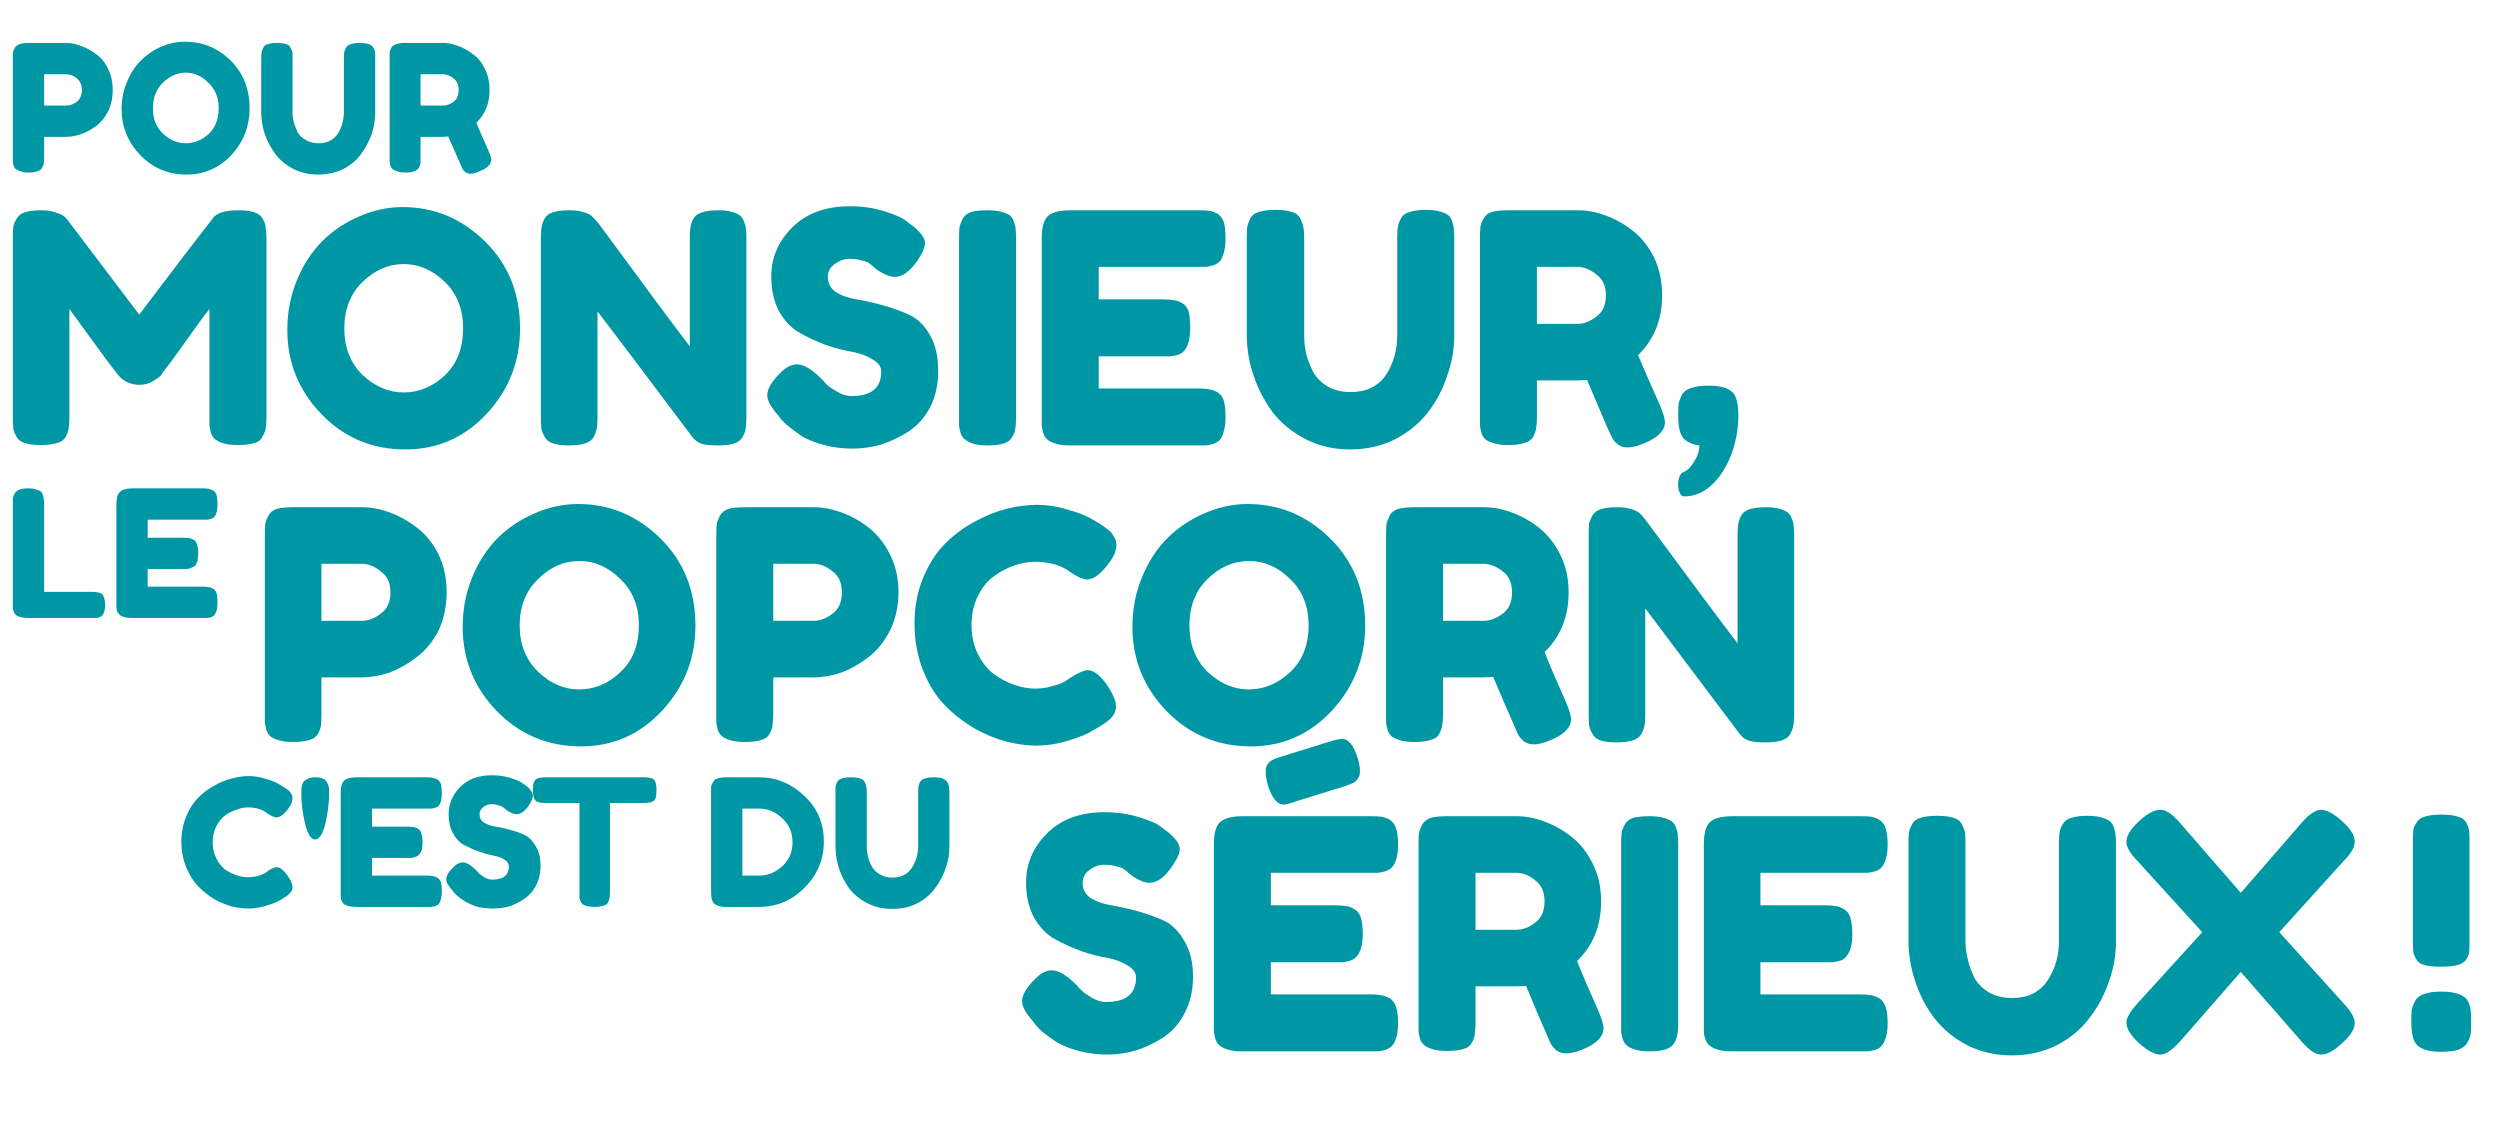
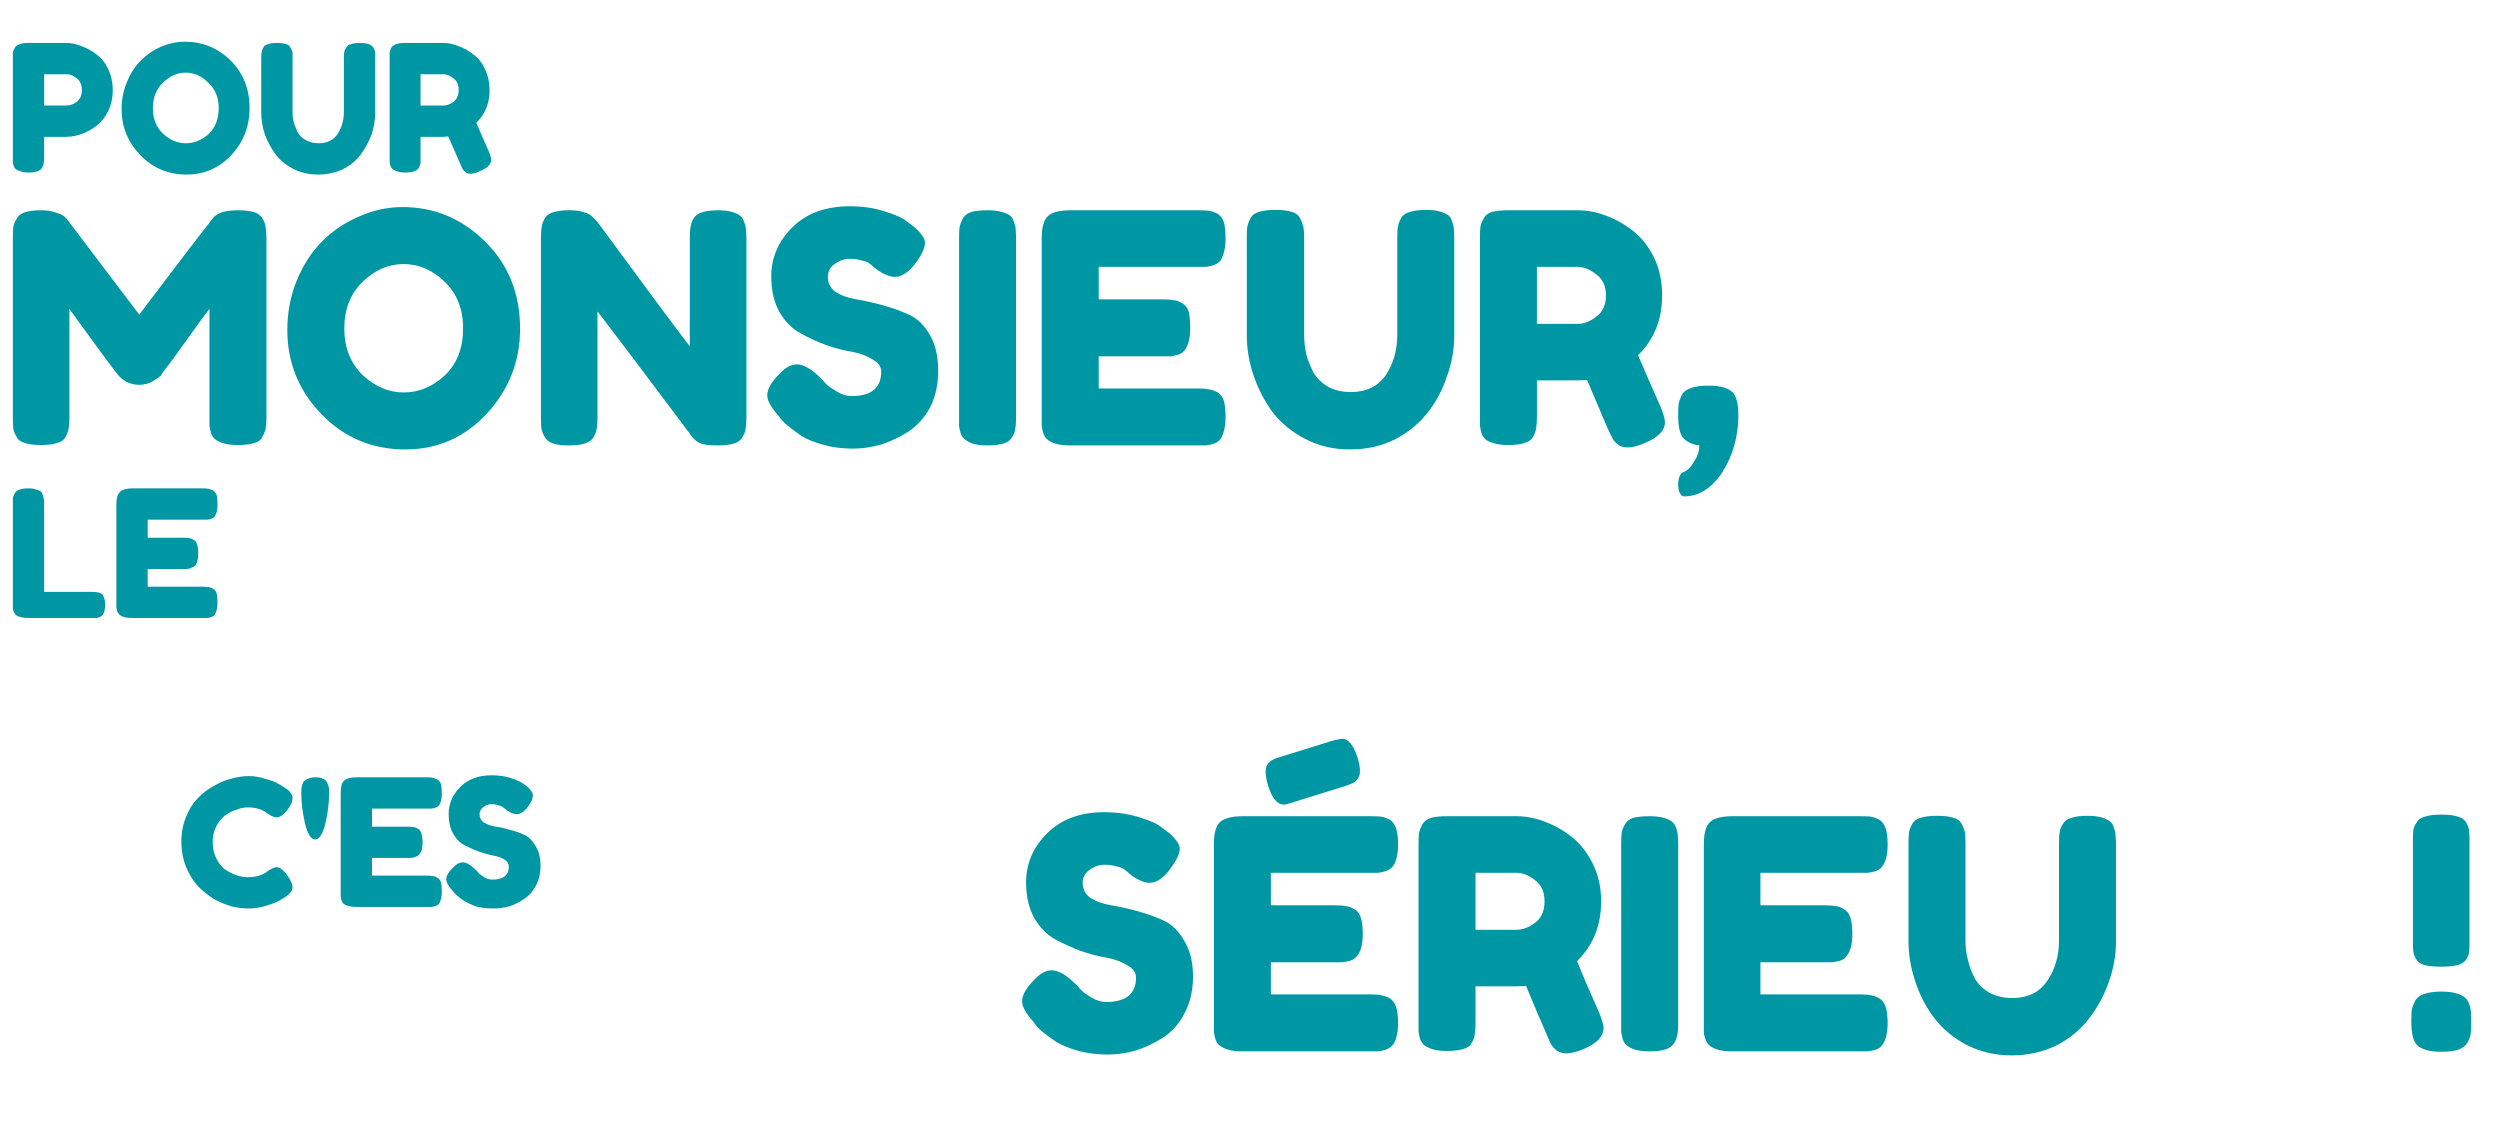
<svg xmlns="http://www.w3.org/2000/svg" version="1.2" viewBox="0 0 623 282" width="623" height="282">
  <style>.a{fill:#0097a5}</style>
  <path class="a" d="m27 17.3q1.1 2.3 1.1 5.2 0 2.8-1.1 5.1-1.1 2.3-2.9 3.7-1.8 1.4-3.8 2.1-2 0.7-3.8 0.7h-5.5v5q0 1-0.1 1.5 0 0.5-0.4 1.2-0.3 0.6-1.2 0.9-0.8 0.3-2.2 0.3-1.2 0-1.9-0.3-0.8-0.2-1.2-0.5-0.4-0.3-0.6-0.9-0.2-0.6-0.2-1 0-0.4 0-1.3v-24.4q0-1 0-1.5 0.1-0.5 0.5-1.2 0.3-0.6 1.2-0.9 0.8-0.3 2.2-0.3h9.4q1.9 0 3.8 0.8 2 0.7 3.8 2.1 1.8 1.3 2.9 3.7zm-6.6 5.1q0-1.9-1.3-2.9-1.2-1-2.6-1h-5.5v7.8h5.5q1.4 0 2.6-0.9 1.3-1 1.3-3zm25.7-12q6.6 0 11.4 4.7 4.7 4.7 4.7 11.9 0 6.7-4.5 11.6-4.6 4.9-11.2 4.9-6.8 0-11.5-4.8-4.7-4.9-4.7-11.5 0-3.7 1.4-6.9 1.3-3.2 3.5-5.3 2.2-2.2 5-3.4 2.9-1.2 5.9-1.2zm0.2 25.3q3.1 0 5.7-2.3 2.5-2.4 2.5-6.5 0-3.9-2.6-6.3-2.5-2.5-5.6-2.5-3.1 0-5.7 2.5-2.5 2.4-2.5 6.4 0 3.9 2.5 6.3 2.6 2.4 5.7 2.4zm43.4-25q1.1 0 1.9 0.2 0.7 0.2 1.1 0.6 0.4 0.3 0.6 0.9 0.2 0.6 0.2 1 0 0.4 0 1.3v13.3q0 2.8-0.9 5.5-1 2.7-2.7 5-1.7 2.3-4.5 3.7-2.8 1.3-6.2 1.3-3.3 0-6.1-1.4-2.7-1.4-4.4-3.6-1.7-2.3-2.7-5-0.9-2.8-0.9-5.6v-13.3q0-1 0.1-1.5 0-0.5 0.4-1.2 0.3-0.7 1.2-0.9 0.8-0.3 2.2-0.3 1.4 0 2.3 0.3 0.8 0.2 1.1 0.9 0.4 0.7 0.5 1.2 0 0.5 0 1.6v13.2q0 1.3 0.3 2.6 0.4 1.2 1 2.5 0.7 1.2 2 1.9 1.4 0.8 3.2 0.8 3.2 0 4.8-2.4 1.5-2.4 1.5-5.5v-13.4q0-1 0.1-1.5 0.1-0.5 0.5-1.1 0.3-0.6 1.2-0.8 0.8-0.3 2.2-0.3zm32 26.8q0.7 1.6 0.7 2.3 0 1.7-2.7 2.8-1.4 0.7-2.4 0.7-0.8 0-1.3-0.4-0.6-0.5-0.8-0.9-0.2-0.5-0.6-1.4-1-2.2-2.9-6.6l-1.3 0.1h-5.6v5q0 1 0 1.5-0.1 0.5-0.4 1.2-0.4 0.6-1.2 0.9-0.9 0.3-2.3 0.3-1.1 0-1.9-0.3-0.7-0.2-1.1-0.5-0.4-0.3-0.6-0.9-0.2-0.6-0.2-1 0-0.4 0-1.3v-24.4q0-1 0-1.5 0.1-0.5 0.4-1.2 0.4-0.6 1.2-0.9 0.9-0.3 2.3-0.3h9.5q1.8 0 3.8 0.8 1.9 0.7 3.7 2.1 1.8 1.3 2.9 3.7 1.1 2.3 1.1 5.2 0 4.9-3.3 8.1 1 2.4 3 6.9zm-16.9-19v7.8h5.7q1.2 0 2.5-0.9 1.3-1 1.3-3 0-1.9-1.3-2.9-1.3-1-2.6-1z" />
  <path class="a" d="m59.4 52.4q2.4 0 4 0.5 1.5 0.5 2.1 1.7 0.7 1.2 0.7 2.2 0.2 0.9 0.2 2.8v44.4q0 1.8-0.2 2.8-0.1 0.8-0.8 2-0.5 1.2-2 1.6-1.6 0.5-4.1 0.5-2.1 0-3.5-0.4-1.3-0.4-2-0.9-0.8-0.6-1.2-1.6-0.3-1.2-0.4-1.9 0-0.8 0-2.3v-26.8q-2 2.5-5.8 7.9-3.8 5.4-5.7 7.7-0.2 0.4-0.6 1-0.4 0.4-2 1.4-1.5 0.9-3.4 0.9-1.7 0-3.3-0.8-1.4-0.9-2-1.7l-0.7-0.9q-1.6-2-6.3-8.5-4.7-6.5-5.1-7v27q0 1.8-0.2 2.8-0.1 0.8-0.7 2-0.6 1.2-2.2 1.6-1.5 0.5-4 0.5-2.5 0-4-0.5-1.5-0.4-2.1-1.6-0.7-1.2-0.8-2.1-0.1-1-0.1-2.9v-44.4q0-1.8 0.1-2.7 0.1-1 0.8-2.1 0.6-1.2 2.1-1.7 1.6-0.5 4.1-0.5 2.2 0 3.7 0.6 1.6 0.5 2.1 1l0.5 0.5 18.1 23.9q13.6-18 18.2-23.8 1.3-2.2 6.5-2.2zm40.9-0.8q11.9 0 20.6 8.6 8.7 8.6 8.7 21.7 0 12.2-8.3 21.2-8.3 8.9-20.3 8.9-12.4 0-20.9-8.8-8.5-8.8-8.5-21 0-6.6 2.4-12.4 2.4-5.8 6.4-9.8 4-3.9 9.2-6.1 5.2-2.3 10.7-2.3zm0.3 46.2q5.7 0 10.3-4.3 4.5-4.3 4.5-11.7 0-7.2-4.6-11.6-4.6-4.4-10.2-4.4-5.7 0-10.3 4.5-4.5 4.4-4.5 11.6 0 7 4.5 11.5 4.7 4.4 10.3 4.4zm78.4-45.4q2 0 3.4 0.4 1.4 0.4 2.1 1 0.7 0.6 1 1.7 0.4 1 0.4 1.8 0.1 0.7 0.1 2.3v44.4q0 1.9-0.2 2.8 0 0.8-0.7 2-0.6 1.2-2.1 1.7-1.6 0.5-4.1 0.5-3.1 0-4.3-0.5-1.2-0.5-2-1.5-18-24-23.7-31.4v26.4q0 1.9-0.2 2.8-0.1 0.8-0.7 2-0.6 1.2-2.2 1.7-1.5 0.5-4 0.5-2.5 0-4-0.5-1.5-0.5-2.1-1.7-0.7-1.2-0.8-2.1-0.1-1-0.1-2.8v-44.7q0-1.8 0.2-2.7 0.1-0.9 0.7-2 0.6-1.1 2.1-1.6 1.6-0.5 4.1-0.5 2.3 0 3.6 0.5 1.5 0.4 2 1 0.6 0.5 1.5 1.6l0.4 0.5q16.8 22.9 22.5 30.3v-27.1q0-1.8 0.2-2.7 0.1-0.9 0.7-2 0.6-1.1 2.2-1.6 1.5-0.5 4-0.5zm15 51.2l-0.7-0.8q-2.1-2.6-2.1-4.3 0-2.4 3.4-5.7 2-2 4-2 2.5 0 6.1 3.6l0.4 0.4q0.3 0.4 1 1.1 0.6 0.6 2.5 1.7 1.8 1.1 3.6 1.1 7.4 0 7.4-6.1 0-1.8-2.1-3-2-1.3-5-1.9-3.1-0.5-6.6-1.7-3.5-1.3-6.5-3-3.1-1.7-5.2-5.3-2-3.7-2-8.8 0-7 5.2-12.2 5.3-5.3 14.4-5.3 4.8 0 8.7 1.3 4 1.2 5.5 2.5l1.6 1.2 0.4 0.3q2.5 2.3 2.5 3.8 0 1.7-1.9 4.5-2.8 4-5.6 4-1.7 0-4.2-1.6-0.2-0.2-1-0.8-0.6-0.6-1.2-1-0.5-0.4-1.9-0.7-1.3-0.4-3-0.4-1.9 0-3.7 1.3-1.7 1.2-1.7 3.2 0 2.4 2 3.8 2.1 1.3 5.1 1.8 3.1 0.5 6.7 1.5 3.6 1 6.6 2.4 3.1 1.5 5.1 5.1 2 3.5 2 8.8 0 5.1-2 9.1-2.1 3.9-5.5 6.1-3.3 2.1-6.8 3.2-3.5 1-7 1-3.8 0-7.1-0.9-3.4-0.9-5.6-2.2-2-1.4-3.6-2.7-1.6-1.4-2.2-2.4zm45 0.3v-44.5q0-1.8 0.1-2.7 0.2-1 0.8-2.2 0.7-1.2 2.2-1.7 1.5-0.4 4.1-0.4 2 0 3.4 0.4 1.4 0.4 2.1 0.9 0.7 0.6 1 1.7 0.4 1 0.4 1.8 0.1 0.8 0.1 2.3v44.5q0 1.9-0.2 2.8 0 0.8-0.7 2-0.6 1.2-2.1 1.7-1.6 0.5-4.1 0.5-2.1 0-3.5-0.4-1.3-0.4-2-1-0.8-0.5-1.2-1.6-0.3-1.1-0.4-1.8 0-0.8 0-2.3zm34.8-15.1v8h24.6q1.8 0 2.7 0.2 1 0.1 2.2 0.7 1.2 0.7 1.7 2.2 0.4 1.5 0.4 4.1 0 2-0.4 3.4-0.4 1.4-0.9 2.1-0.6 0.7-1.7 1.1-1 0.3-1.8 0.4-0.8 0-2.3 0h-31.7q-2 0-3.4-0.4-1.4-0.4-2.1-1-0.7-0.5-1.1-1.6-0.3-1.1-0.4-1.8 0-0.8 0-2.3v-44.5q0-4.1 1.5-5.5 1.5-1.5 5.8-1.5h31.5q1.8 0 2.7 0.1 1 0.1 2.2 0.7 1.2 0.7 1.7 2.2 0.4 1.5 0.4 4.1 0 2.1-0.4 3.4-0.4 1.4-0.9 2.1-0.6 0.7-1.7 1.1-1 0.3-1.8 0.4-0.8 0-2.3 0h-24.5v8.1h15.8q1.8 0 2.7 0.2 1 0 2.2 0.7 1.2 0.6 1.7 2.1 0.4 1.6 0.4 4.1 0 2.1-0.4 3.5-0.4 1.3-0.9 2-0.6 0.8-1.7 1.2-1.1 0.3-1.9 0.4-0.7 0-2.3 0zm81.6-36.5q2 0 3.4 0.4 1.4 0.4 2.1 0.9 0.7 0.6 1 1.7 0.4 1.1 0.4 1.9 0.1 0.8 0.1 2.3v24.1q0 5.2-1.8 10.1-1.6 5-4.8 9.1-3.2 4.1-8.2 6.7-5 2.5-11.2 2.5-6.1 0-11.1-2.6-5-2.6-8.1-6.6-3.1-4.2-4.8-9.2-1.7-5-1.7-10.1v-24.1q0-1.9 0.1-2.8 0.2-1 0.8-2.2 0.6-1.2 2.2-1.6 1.5-0.5 4-0.5 2.6 0 4.1 0.5 1.5 0.4 2.1 1.6 0.6 1.2 0.8 2.2 0.2 1 0.2 2.9v24q0 2.4 0.5 4.7 0.6 2.2 1.8 4.6 1.3 2.2 3.7 3.6 2.4 1.3 5.6 1.3 5.9 0 8.8-4.3 2.8-4.3 2.8-10v-24.5q0-1.7 0.2-2.6 0.2-1 0.8-2 0.6-1.1 2.2-1.5 1.5-0.5 4-0.5zm58.3 48.8q1.2 2.9 1.2 4.1 0 3.1-5 5.2-2.5 1.1-4.3 1.1-1.4 0-2.4-0.7-1-0.8-1.4-1.6-0.4-0.8-1.2-2.5-1.7-4-5.1-12l-2.5 0.1h-10v9.1q0 1.8-0.2 2.8-0.1 0.9-0.7 2.1-0.7 1.2-2.2 1.6-1.5 0.5-4.1 0.5-2 0-3.4-0.4-1.4-0.4-2.1-0.9-0.7-0.6-1.1-1.6-0.3-1.2-0.4-1.9 0-0.8 0-2.3v-44.4q0-1.8 0.1-2.7 0.1-1 0.8-2.2 0.6-1.2 2.1-1.7 1.6-0.4 4.1-0.4h17.3q3.4 0 6.9 1.3 3.6 1.3 6.8 3.8 3.2 2.5 5.3 6.7 2 4.2 2 9.4 0 9.1-6 14.9 1.8 4.3 5.5 12.6zm-30.7-34.6v14.2h10.2q2.3 0 4.6-1.8 2.4-1.7 2.4-5.3 0-3.5-2.4-5.2-2.3-1.9-4.8-1.9zm48.8 31.3q1.4 1.4 1.4 5.9 0 1.7-0.2 3.1-0.8 6.8-4.5 11.9-3.8 5-8.8 5-0.2 0-0.4-0.1-0.3 0-0.7-0.8-0.4-0.8-0.4-2 0-1.4 0.4-2.2 0.4-0.8 0.8-0.9l0.3-0.1q0.4-0.2 0.9-0.6 0.7-0.5 1.7-2.2 1.1-1.6 1.2-3.8-2.5-0.3-3.9-1.7-1.4-1.4-1.4-5.8 0-1.9 0.1-2.8 0.2-1 0.8-2.3 0.7-1.2 2.3-1.7 1.6-0.6 4.4-0.6 4.3 0 6 1.7z" />
  <path class="a" d="m11 125.7v21.8h12q0.8 0 1.2 0.1 0.5 0 1 0.3 0.5 0.2 0.7 1 0.3 0.7 0.3 1.8 0 1.2-0.3 1.9-0.2 0.7-0.7 1-0.6 0.3-1 0.4-0.5 0-1.3 0h-15.8q-1.2 0-1.9-0.2-0.8-0.2-1.2-0.5-0.4-0.4-0.6-0.9-0.2-0.6-0.2-1 0-0.5 0-1.3v-24.5q0-1 0-1.5 0.1-0.5 0.5-1.2 0.3-0.6 1.2-0.9 0.8-0.3 2.2-0.3 1.2 0 1.9 0.3 0.8 0.2 1.2 0.5 0.3 0.3 0.5 0.9 0.2 0.6 0.2 1 0.1 0.4 0.1 1.3zm25.8 16.1v4.4h13.6q1 0 1.5 0.1 0.5 0 1.2 0.4 0.6 0.3 0.9 1.2 0.2 0.8 0.2 2.2 0 1.2-0.2 1.9-0.2 0.8-0.5 1.2-0.3 0.4-0.9 0.6-0.6 0.2-1 0.2-0.4 0-1.3 0h-17.4q-1.1 0-1.9-0.2-0.7-0.2-1.1-0.5-0.4-0.4-0.7-0.9-0.1-0.6-0.2-1 0-0.5 0-1.3v-24.5q0-2.2 0.9-3 0.8-0.9 3.1-0.9h17.4q1 0 1.5 0.1 0.5 0.1 1.2 0.4 0.6 0.4 0.9 1.2 0.2 0.9 0.2 2.3 0 1.1-0.2 1.9-0.2 0.7-0.5 1.1-0.3 0.4-0.9 0.6-0.6 0.2-1 0.2-0.4 0-1.3 0h-13.5v4.5h8.7q1 0 1.5 0.1 0.6 0 1.2 0.4 0.7 0.3 0.9 1.2 0.3 0.8 0.3 2.2 0 1.1-0.2 1.9-0.2 0.7-0.5 1.1-0.4 0.4-1 0.6-0.6 0.2-1 0.3-0.4 0-1.3 0z" />
-   <path class="a" d="m109.3 138.2q2 4.2 2 9.4 0 5.2-2 9.5-2.1 4.1-5.4 6.6-3.2 2.5-6.8 3.9-3.6 1.2-7 1.2h-10v9.1q0 1.8-0.1 2.8-0.1 0.9-0.7 2.1-0.7 1.2-2.2 1.6-1.5 0.5-4.1 0.5-2.1 0-3.4-0.4-1.4-0.4-2.1-0.9-0.7-0.6-1.1-1.6-0.3-1.2-0.4-1.9 0-0.8 0-2.3v-44.4q0-1.8 0.1-2.7 0.1-1 0.8-2.2 0.6-1.2 2.1-1.7 1.5-0.4 4.1-0.4h17.1q3.4 0 6.9 1.3 3.6 1.3 6.8 3.8 3.3 2.5 5.4 6.7zm-12 9.4q0-3.5-2.4-5.2-2.3-1.9-4.8-1.9h-10v14.2h10.1q2.4 0 4.7-1.8 2.4-1.7 2.4-5.3zm46.8-22q11.8 0 20.5 8.6 8.7 8.6 8.7 21.7 0 12.2-8.3 21.2-8.3 8.9-20.2 8.9-12.4 0-21-8.8-8.5-8.8-8.5-21 0-6.6 2.4-12.4 2.4-5.8 6.4-9.8 4-3.9 9.2-6.1 5.2-2.3 10.8-2.3zm0.2 46.2q5.8 0 10.3-4.3 4.6-4.3 4.6-11.7 0-7.2-4.7-11.6-4.5-4.4-10.1-4.4-5.8 0-10.3 4.5-4.6 4.4-4.6 11.6 0 7 4.6 11.5 4.6 4.4 10.2 4.4zm77.5-33.6q2.1 4.2 2.1 9.4 0 5.2-2.1 9.5-2.1 4.1-5.3 6.6-3.2 2.5-6.8 3.9-3.6 1.2-7 1.2h-10v9.1q0 1.8-0.2 2.8 0 0.9-0.7 2.1-0.6 1.2-2.1 1.6-1.6 0.5-4.1 0.5-2.1 0-3.5-0.4-1.3-0.4-2-0.9-0.8-0.6-1.2-1.6-0.3-1.2-0.4-1.9 0-0.8 0-2.3v-44.4q0-1.8 0.1-2.7 0.2-1 0.8-2.2 0.7-1.2 2.2-1.7 1.5-0.4 4.1-0.4h17.1q3.3 0 6.9 1.3 3.6 1.3 6.8 3.8 3.2 2.5 5.3 6.7zm-12 9.4q0-3.5-2.3-5.2-2.3-1.9-4.8-1.9h-10v14.2h10.1q2.4 0 4.7-1.8 2.3-1.7 2.3-5.3zm55.9 22l1-0.7 0.5-0.3q2.7-1.6 3.8-1.6 2.5 0 5.4 4.5 1.7 2.8 1.7 4.5 0 1.6-1.1 2.8-1 1.1-3.2 2.4-0.7 0.4-2.1 1.2-1.2 0.8-5.3 2.1-4.1 1.3-8.2 1.3-3.5 0-7.4-1-3.9-1-8-3.3-4.1-2.4-7.4-5.8-3.3-3.4-5.4-8.7-2.1-5.4-2.1-11.7 0-6.1 2.1-11.2 2.1-5.1 5.3-8.4 3.2-3.3 7.4-5.6 4.2-2.3 8.1-3.3 4-1 7.7-1 3.7 0 7.6 1.2 3.9 1.1 5.9 2.3l1.9 1.1q1.4 0.9 2.2 1.6 0.8 0.5 1.4 1.6 0.7 1 0.7 2.2 0 2-1.7 4.3-3.1 4.3-5.6 4.3-1.4 0-4-1.7-3.4-2.7-9-2.7-2.5 0-5.1 0.9-2.7 0.9-5.1 2.7-2.4 1.7-4 4.9-1.6 3.2-1.6 7.2 0 4.1 1.6 7.3 1.6 3.2 4 5 2.5 1.8 5.2 2.7 2.6 0.9 5 0.9 2.5 0 4.6-0.7 2.3-0.6 3.2-1.3zm45.2-44q11.9 0 20.6 8.6 8.7 8.6 8.7 21.7 0 12.2-8.3 21.2-8.3 8.9-20.2 8.9-12.4 0-21-8.8-8.5-8.8-8.5-21 0-6.6 2.4-12.4 2.4-5.8 6.4-9.8 4-3.9 9.2-6.1 5.2-2.3 10.7-2.3zm0.3 46.2q5.7 0 10.3-4.3 4.6-4.3 4.6-11.7 0-7.2-4.7-11.6-4.5-4.4-10.1-4.4-5.8 0-10.4 4.5-4.5 4.4-4.5 11.6 0 7 4.5 11.5 4.7 4.4 10.3 4.4zm79.1 3.3q1.2 2.9 1.2 4.1 0 3.1-5 5.2-2.5 1.1-4.3 1.1-1.3 0-2.4-0.7-0.9-0.8-1.4-1.6-0.4-0.8-1.1-2.5-1.8-4-5.2-12l-2.4 0.1h-10.1v9.1q0 1.8-0.2 2.8-0.1 0.9-0.7 2.1-0.6 1.2-2.2 1.6-1.5 0.5-4 0.5-2.1 0-3.5-0.4-1.3-0.4-2.1-0.9-0.7-0.6-1.1-1.6-0.3-1.2-0.4-1.9 0-0.8 0-2.3v-44.4q0-1.8 0.1-2.7 0.2-1 0.8-2.2 0.6-1.2 2.2-1.7 1.5-0.4 4-0.4h17.3q3.4 0 6.9 1.3 3.6 1.3 6.8 3.8 3.2 2.5 5.3 6.7 2.1 4.2 2.1 9.4 0 9.1-6 14.9 1.7 4.3 5.4 12.6zm-30.7-34.6v14.2h10.2q2.3 0 4.7-1.8 2.3-1.7 2.3-5.3 0-3.5-2.3-5.2-2.4-1.9-4.8-1.9zm80.5-14.1q2 0 3.4 0.4 1.4 0.4 2.1 1 0.7 0.6 1 1.7 0.4 1 0.4 1.8 0.1 0.7 0.1 2.3v44.4q0 1.9-0.2 2.8-0.1 0.8-0.7 2-0.6 1.2-2.2 1.7-1.5 0.5-4 0.5-3.2 0-4.4-0.5-1.2-0.5-2-1.5-18-24-23.6-31.4v26.4q0 1.9-0.2 2.8-0.1 0.8-0.7 2-0.7 1.2-2.2 1.7-1.5 0.5-4.1 0.5-2.4 0-4-0.5-1.4-0.5-2-1.7-0.7-1.2-0.8-2.1-0.1-1-0.1-2.8v-44.7q0-1.8 0.1-2.7 0.2-0.9 0.8-2 0.6-1.1 2.1-1.6 1.5-0.5 4.1-0.5 2.2 0 3.6 0.5 1.4 0.4 2 1 0.6 0.5 1.4 1.6l0.4 0.5q16.9 22.9 22.6 30.3v-27.1q0-1.8 0.2-2.7 0.1-0.9 0.7-2 0.6-1.1 2.1-1.6 1.6-0.5 4.1-0.5z" />
  <path class="a" d="m66 217.6l0.6-0.4 0.2-0.2q1.5-0.9 2.1-0.9 1.4 0 3 2.5 1 1.5 1 2.5 0 0.9-0.7 1.5-0.5 0.6-1.7 1.3-0.4 0.3-1.2 0.7-0.7 0.4-2.9 1.1-2.3 0.7-4.5 0.7-1.9 0-4.1-0.5-2.1-0.6-4.4-1.8-2.2-1.4-4-3.2-1.8-1.9-3-4.8-1.2-2.9-1.2-6.4 0-3.4 1.2-6.2 1.1-2.8 2.9-4.6 1.8-1.9 4.1-3.1 2.2-1.3 4.4-1.8 2.2-0.6 4.2-0.6 2.1 0 4.2 0.7 2.2 0.6 3.3 1.3l1 0.6q0.8 0.5 1.2 0.8 0.4 0.3 0.8 0.9 0.4 0.6 0.4 1.2 0 1.1-0.9 2.4-1.7 2.4-3.1 2.4-0.8 0-2.3-1-1.8-1.5-4.9-1.5-1.3 0-2.8 0.6-1.4 0.4-2.8 1.4-1.3 1-2.2 2.7-0.9 1.8-0.9 4 0 2.2 0.9 4 0.9 1.8 2.2 2.8 1.4 0.9 2.8 1.4 1.5 0.5 2.8 0.5 1.4 0 2.6-0.3 1.2-0.4 1.7-0.7zm16-19.6q0 3.2-0.9 7.2-1 4-2.6 4-1.5 0-2.5-4-0.9-4-0.9-7.1 0-0.9 0-1.4 0-0.4 0.2-1.1 0.2-0.7 0.5-1 0.4-0.3 1.1-0.6 0.7-0.3 1.7-0.3 1.2 0 2 0.4 0.7 0.3 1 1.1 0.3 0.7 0.4 1.2 0 0.6 0 1.6zm10.7 15.8v4.4h13.5q1.1 0 1.5 0.1 0.6 0 1.2 0.4 0.7 0.3 1 1.2 0.2 0.8 0.2 2.2 0 1.2-0.2 1.9-0.2 0.8-0.5 1.2-0.3 0.4-1 0.6-0.5 0.2-1 0.2-0.4 0-1.2 0h-17.4q-1.2 0-1.9-0.2-0.8-0.2-1.2-0.5-0.4-0.4-0.6-0.9-0.1-0.6-0.2-1 0-0.5 0-1.3v-24.5q0-2.2 0.8-3 0.9-0.9 3.2-0.9h17.3q1.1 0 1.5 0.1 0.6 0.1 1.2 0.4 0.7 0.4 1 1.2 0.2 0.9 0.2 2.3 0 1.1-0.2 1.9-0.2 0.7-0.5 1.1-0.3 0.4-1 0.6-0.5 0.2-1 0.2-0.4 0-1.2 0h-13.5v4.5h8.7q1 0 1.5 0.1 0.5 0 1.2 0.4 0.7 0.3 0.9 1.2 0.3 0.8 0.3 2.2 0 1.1-0.2 1.9-0.3 0.7-0.6 1.1-0.3 0.4-0.9 0.6-0.6 0.2-1 0.3-0.4 0-1.3 0z" />
  <path class="a" d="m112.8 222l-0.4-0.5q-1.2-1.4-1.2-2.4 0-1.3 1.9-3.1 1.1-1.1 2.2-1.1 1.4 0 3.4 2l0.2 0.2q0.2 0.2 0.5 0.6 0.4 0.3 1.4 1 1 0.5 1.9 0.5 4.1 0 4.1-3.3 0-1-1.1-1.7-1.1-0.7-2.8-1-1.6-0.3-3.6-1-1.9-0.7-3.6-1.6-1.7-0.9-2.8-2.9-1.1-2-1.1-4.8 0-3.9 2.9-6.8 2.9-2.9 7.8-2.9 2.7 0 4.8 0.7 2.2 0.7 3.1 1.4l0.8 0.6 0.3 0.2q1.3 1.3 1.3 2.1 0 1-1 2.5-1.5 2.2-3.1 2.2-0.9 0-2.3-0.9-0.1-0.1-0.5-0.4-0.4-0.4-0.7-0.5-0.3-0.3-1-0.4-0.7-0.3-1.7-0.3-1.1 0-2 0.7-1 0.7-1 1.8 0 1.3 1.1 2.1 1.2 0.7 2.9 1 1.6 0.2 3.6 0.8 2 0.5 3.7 1.3 1.6 0.8 2.7 2.8 1.2 1.9 1.2 4.8 0 2.9-1.2 5.1-1.1 2.1-3 3.3-1.8 1.2-3.7 1.8-1.9 0.5-3.9 0.5-2 0-3.9-0.4-1.8-0.6-3-1.3-1.2-0.7-2.1-1.5-0.8-0.7-1.1-1.2z" />
-   <path class="a" d="m136 193.7h24.5q0.8 0 1.2 0.1 0.4 0 1 0.3 0.5 0.3 0.7 1 0.2 0.7 0.2 1.8 0 1.2-0.2 1.9-0.2 0.6-0.7 0.9-0.6 0.3-1 0.3-0.4 0.1-1.3 0.1h-8.4v22.1q0 1-0.1 1.5 0 0.5-0.4 1.2-0.3 0.6-1.1 0.8-0.9 0.3-2.2 0.3-1.4 0-2.2-0.3-0.8-0.2-1.2-0.8-0.3-0.7-0.4-1.2 0-0.5 0-1.5v-22.1h-8.5q-0.8 0-1.2-0.1-0.4 0-1-0.3-0.5-0.3-0.7-1-0.2-0.7-0.2-1.8 0-1.2 0.2-1.8 0.2-0.7 0.7-1 0.6-0.3 1-0.3 0.4-0.1 1.3-0.1zm69.3 16q0 6.7-4.8 11.5-4.7 4.8-11.4 4.8h-8.1q-1.3 0-2.1-0.3-0.8-0.3-1.2-0.8-0.3-0.7-0.4-1.2-0.1-0.6-0.1-1.7v-24.4q0-1.1 0-1.6 0.1-0.4 0.5-1.1 0.3-0.7 1.1-0.9 0.9-0.3 2.3-0.3 1.3 0 4 0 2.8 0 4.1 0 6.4 0 11.3 4.7 4.8 4.5 4.8 11.3zm-7.8 0.2q0-3.6-2.5-5.9-2.5-2.5-5.8-2.5h-4.2v16.7h4.2q3.2 0 5.8-2.4 2.5-2.3 2.5-5.9zm35.2-16.2q1.1 0 1.9 0.2 0.7 0.2 1.1 0.6 0.4 0.3 0.6 0.9 0.2 0.6 0.2 1 0.1 0.4 0.1 1.3v13.3q0 2.8-1 5.5-0.9 2.7-2.7 5-1.7 2.3-4.5 3.7-2.7 1.3-6.1 1.3-3.4 0-6.1-1.4-2.8-1.4-4.5-3.6-1.7-2.3-2.6-5-0.9-2.8-0.9-5.6v-13.3q0-1 0-1.5 0.1-0.5 0.4-1.2 0.4-0.7 1.2-0.9 0.9-0.3 2.3-0.3 1.4 0 2.2 0.3 0.8 0.2 1.2 0.9 0.3 0.7 0.4 1.2 0.1 0.5 0.1 1.6v13.2q0 1.3 0.3 2.6 0.3 1.2 1 2.5 0.7 1.2 2 1.9 1.3 0.8 3.1 0.8 3.2 0 4.8-2.4 1.6-2.4 1.6-5.5v-13.4q0-1 0.1-1.5 0.1-0.5 0.4-1.1 0.4-0.6 1.2-0.8 0.8-0.3 2.2-0.3z" />
  <path class="a" d="m257.5 254.6l-0.7-0.8q-2.1-2.6-2.1-4.3 0-2.4 3.4-5.7 2-2 4-2 2.5 0 6.1 3.6l0.4 0.4q0.3 0.4 1 1.1 0.6 0.6 2.4 1.7 1.9 1.1 3.6 1.1 7.5 0 7.5-6.1 0-1.8-2.1-3-2-1.3-5-1.9-3.1-0.5-6.6-1.7-3.5-1.3-6.6-3-3-1.7-5.1-5.3-2-3.7-2-8.8 0-7 5.2-12.2 5.3-5.3 14.3-5.3 4.8 0 8.8 1.3 4 1.2 5.5 2.5l1.6 1.2 0.4 0.3q2.5 2.3 2.5 3.8 0 1.7-2 4.5-2.7 4-5.6 4-1.6 0-4.1-1.6-0.3-0.2-1-0.8-0.6-0.6-1.2-1-0.5-0.4-1.9-0.7-1.3-0.4-3-0.4-2 0-3.7 1.3-1.7 1.2-1.7 3.2 0 2.4 2 3.8 2.1 1.3 5.1 1.8 3.1 0.5 6.7 1.5 3.6 1 6.6 2.4 3 1.5 5 5.1 2.1 3.5 2.1 8.8 0 5.1-2.1 9.1-2 3.9-5.4 6.1-3.3 2.1-6.8 3.2-3.5 1-7 1-3.8 0-7.2-0.9-3.3-0.9-5.5-2.2-2.1-1.4-3.7-2.7-1.5-1.4-2.1-2.4zm59.2-14.8v8h24.6q1.9 0 2.7 0.2 1 0.1 2.2 0.7 1.2 0.7 1.7 2.2 0.5 1.5 0.5 4.1 0 2-0.4 3.4-0.4 1.4-1 2.1-0.6 0.7-1.7 1.1-1 0.3-1.8 0.4-0.7 0-2.3 0h-31.6q-2.1 0-3.5-0.4-1.3-0.4-2.1-1-0.7-0.5-1.1-1.6-0.3-1.1-0.4-1.8 0-0.8 0-2.3v-44.5q0-4.1 1.5-5.5 1.6-1.5 5.8-1.5h31.5q1.9 0 2.7 0.1 1 0.1 2.2 0.7 1.2 0.7 1.7 2.2 0.5 1.5 0.5 4.1 0 2.1-0.4 3.4-0.4 1.4-1 2.1-0.6 0.7-1.7 1.1-1 0.3-1.8 0.4-0.7 0-2.3 0h-24.5v8.1h15.8q1.9 0 2.7 0.2 1 0 2.2 0.7 1.2 0.6 1.7 2.1 0.5 1.6 0.5 4.1 0 2.1-0.4 3.5-0.4 1.3-1 2-0.6 0.8-1.7 1.2-1.1 0.3-1.9 0.4-0.7 0-2.2 0zm18.8-44l-13.2 4.1q-0.1 0.1-0.2 0.1-1.6 0.5-2.2 0.5-2.4 0-3.9-4.7-0.6-2-0.6-3.5 0-1.2 0.5-1.9 0.5-0.7 1.2-1 0.6-0.4 1.7-0.7l13.2-4.1q2.1-0.5 2.4-0.5 2.4 0 3.9 4.7 0.6 1.9 0.6 3.4 0 1.2-0.6 1.9-0.4 0.7-1.1 1-0.6 0.3-1.7 0.7zm62.9 56.3q1.2 2.9 1.2 4.1 0 3.1-4.9 5.2-2.6 1.1-4.4 1.1-1.3 0-2.4-0.7-0.9-0.8-1.4-1.6-0.4-0.8-1.1-2.5-1.8-4-5.1-12l-2.5 0.1h-10.1v9.1q0 1.8-0.2 2.8 0 0.9-0.7 2.1-0.6 1.2-2.1 1.6-1.6 0.5-4.1 0.5-2.1 0-3.5-0.4-1.3-0.4-2-0.9-0.8-0.6-1.2-1.6-0.3-1.2-0.4-1.9 0-0.8 0-2.3v-44.4q0-1.8 0.1-2.7 0.2-1 0.8-2.2 0.7-1.2 2.2-1.7 1.5-0.4 4.1-0.4h17.2q3.4 0 6.9 1.3 3.6 1.3 6.8 3.8 3.2 2.5 5.3 6.7 2.1 4.2 2.1 9.4 0 9.1-6 14.9 1.7 4.3 5.4 12.6zm-30.7-34.6v14.2h10.2q2.4 0 4.7-1.8 2.3-1.7 2.3-5.3 0-3.5-2.3-5.2-2.3-1.9-4.8-1.9zm36.3 37.4v-44.5q0-1.8 0.1-2.7 0.1-1 0.8-2.2 0.6-1.2 2.1-1.7 1.6-0.4 4.1-0.4 2.1 0 3.5 0.4 1.3 0.4 2 0.9 0.8 0.6 1.1 1.7 0.4 1 0.4 1.8 0.1 0.8 0.1 2.3v44.5q0 1.9-0.2 2.8-0.1 0.8-0.7 2-0.7 1.2-2.2 1.7-1.5 0.5-4.1 0.5-2 0-3.4-0.4-1.4-0.4-2.1-1-0.7-0.5-1.1-1.6-0.3-1.1-0.4-1.8 0-0.8 0-2.3zm34.7-15.1v8h24.7q1.8 0 2.7 0.2 0.9 0.1 2.1 0.7 1.2 0.7 1.7 2.2 0.5 1.5 0.5 4.1 0 2-0.4 3.4-0.4 1.4-1 2.1-0.5 0.7-1.6 1.1-1.1 0.3-1.9 0.4-0.7 0-2.2 0h-31.7q-2.1 0-3.4-0.4-1.4-0.4-2.1-1-0.7-0.5-1.1-1.6-0.4-1.1-0.4-1.8 0-0.8 0-2.3v-44.5q0-4.1 1.5-5.5 1.5-1.5 5.7-1.5h31.6q1.8 0 2.7 0.1 0.9 0.1 2.1 0.7 1.2 0.7 1.7 2.2 0.5 1.5 0.5 4.1 0 2.1-0.4 3.4-0.4 1.4-1 2.1-0.5 0.7-1.6 1.1-1.1 0.3-1.9 0.4-0.7 0-2.2 0h-24.6v8.1h15.9q1.8 0 2.7 0.2 0.9 0 2.1 0.7 1.2 0.6 1.7 2.1 0.5 1.6 0.5 4.1 0 2.1-0.4 3.5-0.4 1.3-1 2-0.5 0.8-1.6 1.2-1.2 0.3-2 0.4-0.7 0-2.2 0zm81.5-36.5q2.1 0 3.5 0.4 1.3 0.4 2 0.9 0.8 0.6 1.1 1.7 0.4 1.1 0.4 1.9 0.1 0.8 0.1 2.3v24.1q0 5.2-1.8 10.1-1.7 5-4.9 9.1-3.1 4.1-8.1 6.7-5.1 2.5-11.2 2.5-6.1 0-11.2-2.6-4.9-2.6-8-6.6-3.2-4.2-4.8-9.2-1.7-5-1.7-10.1v-24.1q0-1.9 0.1-2.8 0.1-1 0.8-2.2 0.6-1.2 2.1-1.6 1.5-0.5 4.1-0.5 2.6 0 4.1 0.5 1.5 0.4 2.1 1.6 0.6 1.2 0.8 2.2 0.1 1 0.1 2.9v24q0 2.4 0.6 4.7 0.5 2.2 1.7 4.6 1.3 2.2 3.7 3.6 2.4 1.3 5.7 1.3 5.8 0 8.7-4.3 2.9-4.3 2.9-10v-24.5q0-1.7 0.2-2.6 0.1-1 0.8-2 0.6-1.1 2.1-1.5 1.5-0.5 4-0.5z" />
-   <path class="a" d="m584 214.6l-16 17.7 16 17.7q2.8 3 2.8 4.9 0 2.3-3.2 5.1-3 2.8-5.2 2.8-2 0-4.8-3.2l-15.2-17.4-15.2 17.4q-2.9 3.2-4.8 3.2-2.2 0-5.3-2.8-3.2-2.9-3.2-5.2 0-1.7 2.8-4.8l16.1-17.7-16.1-17.7q-2.8-2.9-2.8-4.8 0-2.3 3.2-5.2 3-2.8 5.3-2.8 2 0 4.8 3.2l15.2 17.5 15.2-17.5q2.8-3.2 4.8-3.2 2.1 0 5.2 2.8 3.2 2.8 3.2 5.2 0 2-2.8 4.8z" />
  <path class="a" d="m614.5 248.8q1.3 1.4 1.3 4.6v1.3q0 1.9-0.1 2.9-0.1 0.9-0.8 2.2-0.7 1.2-2.3 1.8-1.6 0.5-4.3 0.5-4.3 0-6-1.7-1.4-1.4-1.4-5.9 0-1.9 0.1-2.8 0.2-1 0.8-2.2 0.7-1.3 2.3-1.8 1.7-0.6 4.3-0.6 4.3 0 6.1 1.7zm-2.1-8.3q-1.5 0.4-4.1 0.4-2.5 0-4.1-0.4-1.5-0.4-2.1-1.5-0.6-1-0.7-1.8-0.1-0.8-0.1-2.5v-25.3q0-1.7 0.1-2.5 0.1-0.9 0.8-1.9 0.6-1.1 2.1-1.5 1.5-0.5 4.1-0.5 2.6 0 4.1 0.5 1.5 0.4 2.1 1.5 0.6 1.1 0.7 2 0.1 0.8 0.1 2.4v25.4q0 1.7-0.1 2.5-0.1 0.8-0.7 1.8-0.7 1-2.2 1.4z" />
</svg>